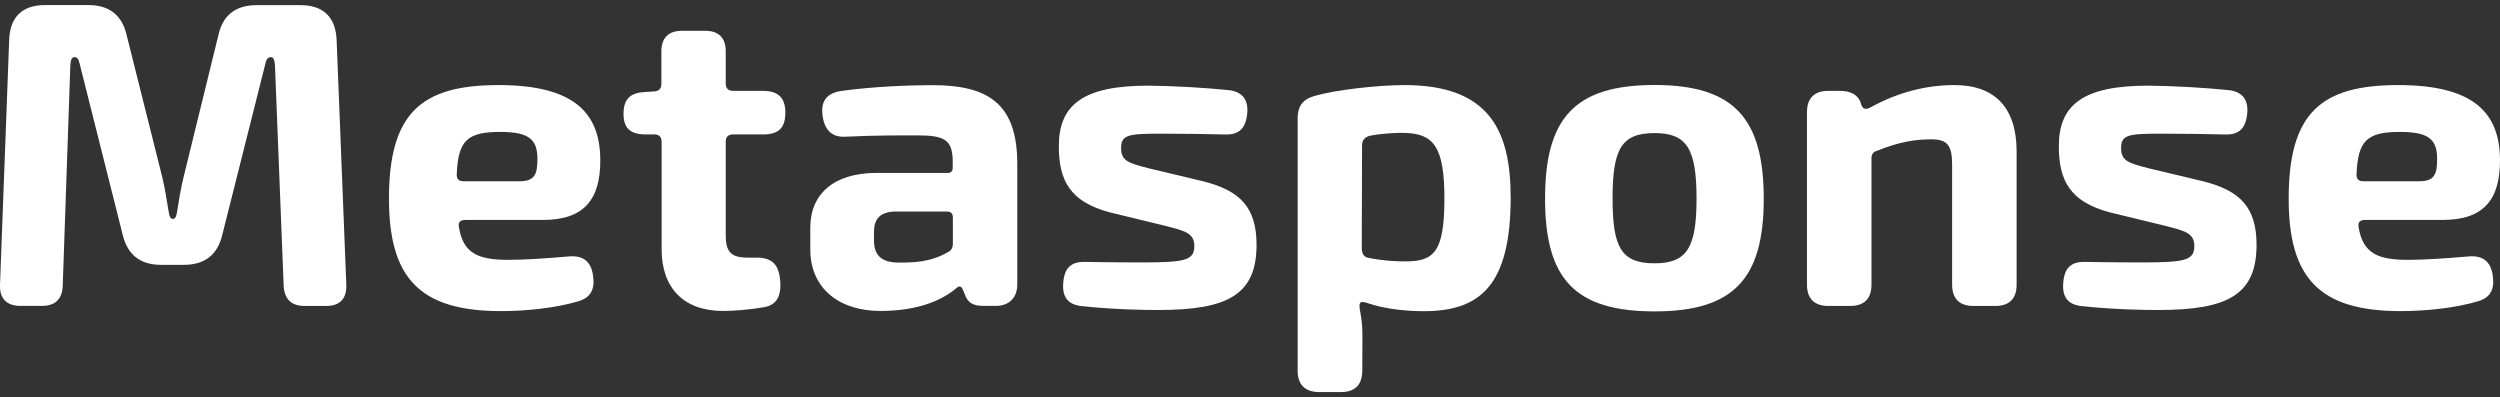
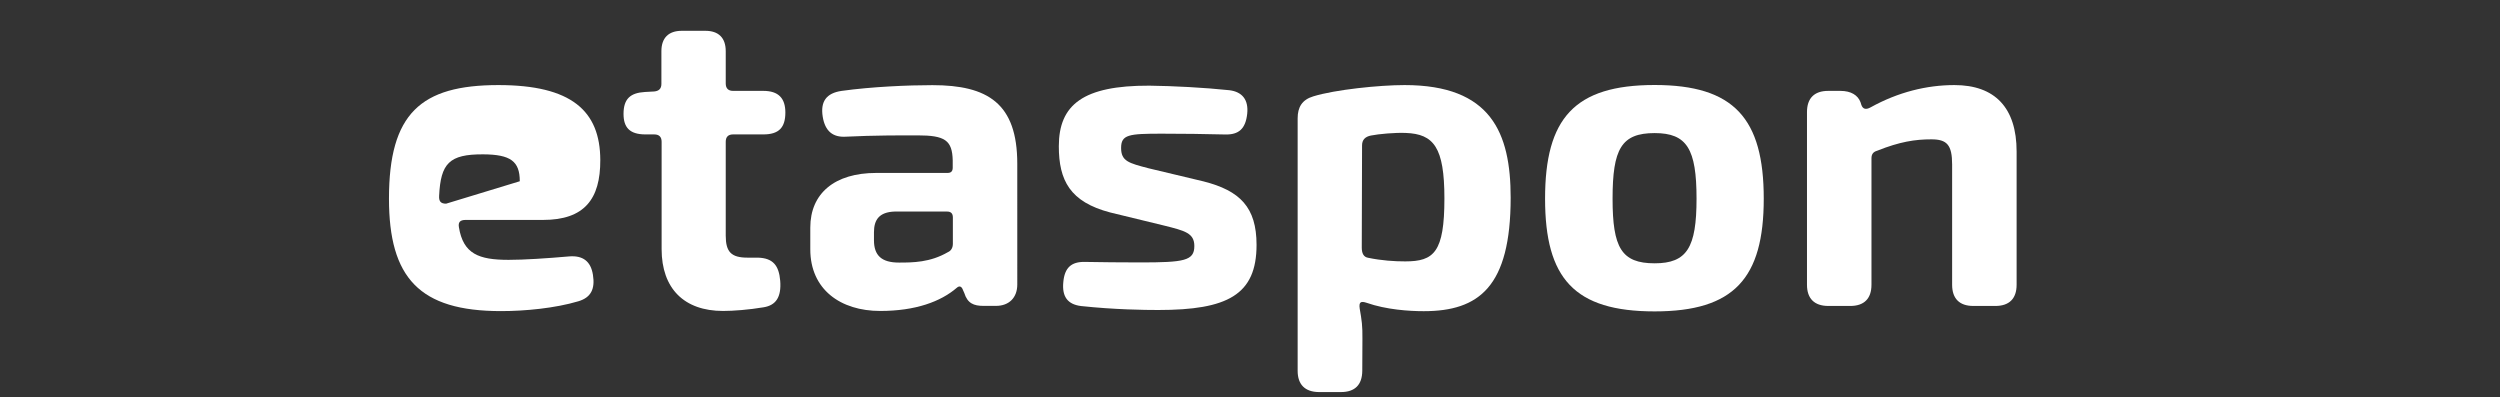
<svg xmlns="http://www.w3.org/2000/svg" version="1.1" id="Layer_1" x="0px" y="0px" viewBox="0 0 340 54" style="enable-background:new 0 0 340 54;" xml:space="preserve">
  <rect x="0" y="0" width="340" height="54" fill="#333333" stroke="none" />
  <style type="text/css"> .st0{enable-background:new ;} .st1{fill:#FFFFFF;} </style>
  <g class="st0">
-     <path class="st1" d="M0,38.77L1.25,5.39c0.11-3.07,1.79-4.7,4.86-4.7h5.92c2.85,0,4.6,1.39,5.22,4.19l4.8,19.14 c0.4,1.66,0.63,3.21,0.9,4.84c0.09,0.67,0.31,0.91,0.56,0.91c0.25,0,0.46-0.21,0.56-0.91c0.26-1.62,0.51-3.21,0.92-4.87l4.68-19.08 c0.59-2.82,2.34-4.21,5.22-4.21h5.99c3.07,0,4.76,1.63,4.9,4.7l1.32,33.38c0.06,1.83-0.88,2.83-2.71,2.83h-2.99 c-1.77,0-2.73-0.94-2.82-2.71L37.39,8.78c-0.06-0.73-0.24-1-0.55-1c-0.37,0-0.61,0.21-0.75,0.89l-5.83,23.15 c-0.64,2.83-2.39,4.2-5.28,4.2h-3.08c-2.85,0-4.6-1.4-5.24-4.2L10.83,8.66c-0.14-0.67-0.36-0.89-0.69-0.89 c-0.33,0-0.51,0.27-0.57,1L8.53,38.89C8.47,40.66,7.5,41.6,5.74,41.6H2.75C0.92,41.6-0.06,40.6,0,38.77z" />
-     <path class="st1" d="M68.13,42.31c-11.09,0-15.23-4.53-15.23-15.29c0-11.57,4.31-15.45,14.88-15.45c9.95,0,13.84,3.51,13.86,10.19 c0.02,5.33-2.17,8.15-7.78,8.15H63.33c-0.76,0-1.03,0.31-0.92,0.98c0.59,3.64,2.7,4.45,6.76,4.45c2.07,0,5.19-0.2,8.26-0.47 c1.84-0.14,2.92,0.66,3.21,2.51c0.31,1.92-0.27,3.08-1.97,3.59C75.49,41.92,71.4,42.31,68.13,42.31L68.13,42.31z M70.69,24.65 c2.09,0,2.4-1.04,2.4-3.05c0-2.73-1.26-3.64-4.99-3.66c-4.6-0.02-5.77,1.22-5.98,5.66c-0.04,0.75,0.24,1.05,0.95,1.05L70.69,24.65z " />
+     <path class="st1" d="M68.13,42.31c-11.09,0-15.23-4.53-15.23-15.29c0-11.57,4.31-15.45,14.88-15.45c9.95,0,13.84,3.51,13.86,10.19 c0.02,5.33-2.17,8.15-7.78,8.15H63.33c-0.76,0-1.03,0.31-0.92,0.98c0.59,3.64,2.7,4.45,6.76,4.45c2.07,0,5.19-0.2,8.26-0.47 c1.84-0.14,2.92,0.66,3.21,2.51c0.31,1.92-0.27,3.08-1.97,3.59C75.49,41.92,71.4,42.31,68.13,42.31L68.13,42.31z M70.69,24.65 c0-2.73-1.26-3.64-4.99-3.66c-4.6-0.02-5.77,1.22-5.98,5.66c-0.04,0.75,0.24,1.05,0.95,1.05L70.69,24.65z " />
    <path class="st1" d="M89.98,33.88v-14.6c0-0.66-0.34-1-1-1h-1.26c-2.08-0.02-2.92-0.94-2.92-2.79c0-2.06,0.94-2.86,2.9-2.98 l1.27-0.07c0.66-0.06,0.98-0.4,0.98-1.03V6.96c0-1.8,0.97-2.77,2.77-2.77h3.21c1.8,0,2.77,0.96,2.77,2.77v4.39 c0,0.66,0.34,1.01,1,1.01h4.12c2.06,0,2.99,1.01,2.99,2.94c0,2.03-0.86,2.98-2.99,2.98h-4.12c-0.66,0-1,0.34-1,1v12.76 c0,2.23,0.75,3,2.97,3h1.39c2.09,0.05,2.88,1.09,3.05,3.16c0.17,2.23-0.6,3.32-2.25,3.59c-2.02,0.34-4.13,0.5-5.52,0.5 C93.04,42.29,89.98,39.24,89.98,33.88z" />
    <path class="st1" d="M119.71,42.29c-5.4,0-9.51-2.92-9.51-8.38v-2.96c0-4.67,3.34-7.43,8.95-7.43h9.71c0.52,0,0.71-0.26,0.71-0.73 v-0.97c-0.06-2.75-1.06-3.41-4.78-3.41c-2.33,0-5.91-0.01-9.78,0.18c-1.72,0.1-2.8-0.73-3.12-2.72c-0.33-2.06,0.49-3.21,2.58-3.51 c4.11-0.57,9.07-0.78,12.34-0.78c7.53,0,11.54,2.48,11.54,10.68V38.7c0,1.78-1.12,2.9-2.9,2.9h-1.68c-1.34,0-2.19-0.34-2.63-1.76 l-0.17-0.38c-0.18-0.52-0.49-0.65-0.86-0.31C127.93,41.02,124.51,42.29,119.71,42.29L119.71,42.29z M122.26,35.71 c1.86,0,4.24-0.01,6.66-1.42c0.45-0.19,0.67-0.62,0.67-1.14v-3.58c0-0.54-0.26-0.8-0.8-0.8h-7.1c-2.13,0.07-2.83,1.13-2.83,2.81 v1.09C118.86,34.76,119.91,35.71,122.26,35.71L122.26,35.71z" />
    <path class="st1" d="M147.01,41.62c-1.84-0.23-2.59-1.31-2.4-3.25c0.17-1.97,1.1-2.78,2.91-2.75c2.28,0.04,4.93,0.07,7.53,0.07 c5.99,0,7.38-0.22,7.38-2.23c0-1.76-1.28-2.08-4.14-2.79l-7.32-1.78c-5.44-1.43-6.97-4.34-6.97-9c0-5.66,3.32-8.27,12.31-8.24 c3.29,0.04,7.45,0.26,10.89,0.62c1.74,0.22,2.62,1.29,2.42,3.2c-0.22,2.05-1.15,2.86-2.98,2.82c-2.85-0.07-5.76-0.11-8.64-0.11 c-4.48,0-5.53,0.12-5.53,1.94c0,1.81,1.05,2.06,3.71,2.76l7.5,1.79c4.95,1.26,7.21,3.51,7.21,8.63c0,6.81-3.96,8.86-13.37,8.86 C155.65,42.16,151.59,42.11,147.01,41.62z" />
    <path class="st1" d="M176.48,50.43V16.09c0-1.51,0.6-2.53,2.14-2.99c2.92-0.9,8.93-1.53,12.4-1.53c11.75,0,14.43,6.47,14.43,15.31 c0,12.12-4.31,15.44-11.82,15.44c-1.96,0-5.09-0.2-7.77-1.14c-0.76-0.25-1.08-0.14-0.94,0.79c0.28,1.6,0.39,2.31,0.37,4.16 l-0.02,4.31c-0.02,1.9-1,2.88-2.9,2.88h-3.01C177.48,53.3,176.48,52.3,176.48,50.43z M196.44,26.99c0-6.95-1.44-8.77-5.26-8.91 c-1.48-0.06-3.67,0.14-4.72,0.35c-0.78,0.15-1.22,0.57-1.22,1.34l-0.04,13.9c0,0.78,0.25,1.29,0.87,1.39 c1.83,0.38,3.56,0.49,5.04,0.49C195.02,35.55,196.44,34.31,196.44,26.99z" />
    <path class="st1" d="M210.13,27.02c0-10.91,3.98-15.46,14.9-15.46c10.79,0,14.84,4.55,14.84,15.46c0,10.84-4.05,15.33-14.84,15.33 C214.1,42.35,210.13,37.86,210.13,27.02z M230.73,27.02c0-6.76-1.3-8.92-5.7-8.92c-4.53,0-5.72,2.16-5.72,8.92 c0,6.65,1.19,8.79,5.72,8.79C229.43,35.81,230.73,33.67,230.73,27.02z" />
    <path class="st1" d="M245.75,38.73V15.24c0-1.88,1-2.88,2.88-2.88h1.65c1.49,0,2.39,0.6,2.75,1.54l0.11,0.35 c0.2,0.58,0.61,0.72,1.28,0.34c3.74-2.07,7.63-3.02,11.38-3.02c5.52,0,8.46,3.09,8.46,9.04v18.12c0,1.88-1,2.88-2.88,2.88h-3.01 c-1.88,0-2.88-1-2.88-2.88V22.39c0-2.68-0.7-3.44-2.82-3.44c-2.22,0-4.3,0.32-7.38,1.55c-0.52,0.15-0.77,0.46-0.77,1.02v17.21 c0,1.88-1,2.88-2.88,2.88h-3.01C246.75,41.6,245.75,40.6,245.75,38.73z" />
-     <path class="st1" d="M283.01,41.62c-1.84-0.23-2.59-1.31-2.4-3.25c0.17-1.97,1.1-2.78,2.91-2.75c2.28,0.04,4.93,0.07,7.53,0.07 c5.99,0,7.38-0.22,7.38-2.23c0-1.76-1.28-2.08-4.14-2.79l-7.32-1.78c-5.44-1.43-6.97-4.34-6.97-9c0-5.66,3.32-8.27,12.31-8.24 c3.29,0.04,7.45,0.26,10.89,0.62c1.74,0.22,2.62,1.29,2.42,3.2c-0.22,2.05-1.15,2.86-2.98,2.82c-2.85-0.07-5.76-0.11-8.64-0.11 c-4.48,0-5.53,0.12-5.53,1.94c0,1.81,1.05,2.06,3.71,2.76l7.5,1.79c4.95,1.26,7.21,3.51,7.21,8.63c0,6.81-3.96,8.86-13.37,8.86 C291.65,42.16,287.59,42.11,283.01,41.62z" />
-     <path class="st1" d="M326.49,42.31c-11.09,0-15.23-4.53-15.23-15.29c0-11.57,4.31-15.45,14.88-15.45c9.95,0,13.84,3.51,13.86,10.19 c0.02,5.33-2.17,8.15-7.78,8.15h-10.53c-0.75,0-1.03,0.31-0.92,0.98c0.59,3.64,2.7,4.45,6.76,4.45c2.07,0,5.19-0.2,8.26-0.47 c1.84-0.14,2.92,0.66,3.21,2.51c0.31,1.92-0.27,3.08-1.97,3.59C333.85,41.92,329.76,42.31,326.49,42.31L326.49,42.31z M329.05,24.65c2.09,0,2.4-1.04,2.4-3.05c0-2.73-1.26-3.64-4.98-3.66c-4.6-0.02-5.77,1.22-5.98,5.66 c-0.04,0.75,0.24,1.05,0.95,1.05L329.05,24.65z" />
  </g>
</svg>